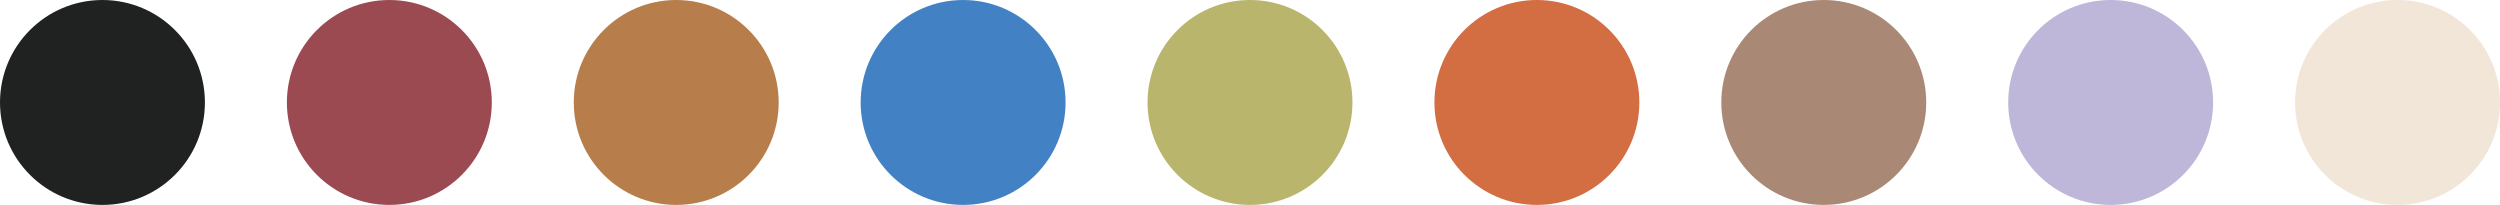
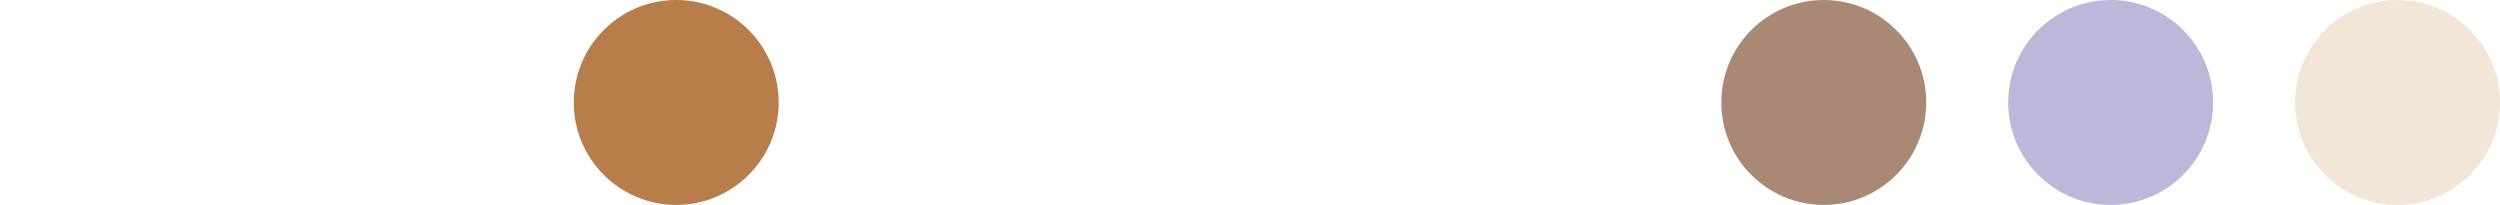
<svg xmlns="http://www.w3.org/2000/svg" width="305" height="25" viewBox="0 0 305 25" fill="none">
-   <circle cx="117.5" cy="12.5" r="12.5" fill="#4282C4" />
-   <circle cx="152.5" cy="12.5" r="12.5" fill="#BAB56D" />
  <circle cx="222.5" cy="12.5" r="12.5" fill="#A98975" />
-   <circle cx="12.5" cy="12.5" r="12.5" fill="#202121" />
  <circle cx="292.5" cy="12.5" r="12.5" fill="#F1E6D7" />
  <circle cx="82.5" cy="12.5" r="12.5" fill="#B77D4B" />
-   <circle cx="47.5" cy="12.5" r="12.5" fill="#9C4A51" />
  <circle cx="257.5" cy="12.5" r="12.5" fill="#BEB7D9" />
-   <circle cx="187.5" cy="12.5" r="12.5" fill="#D36D42" />
</svg>